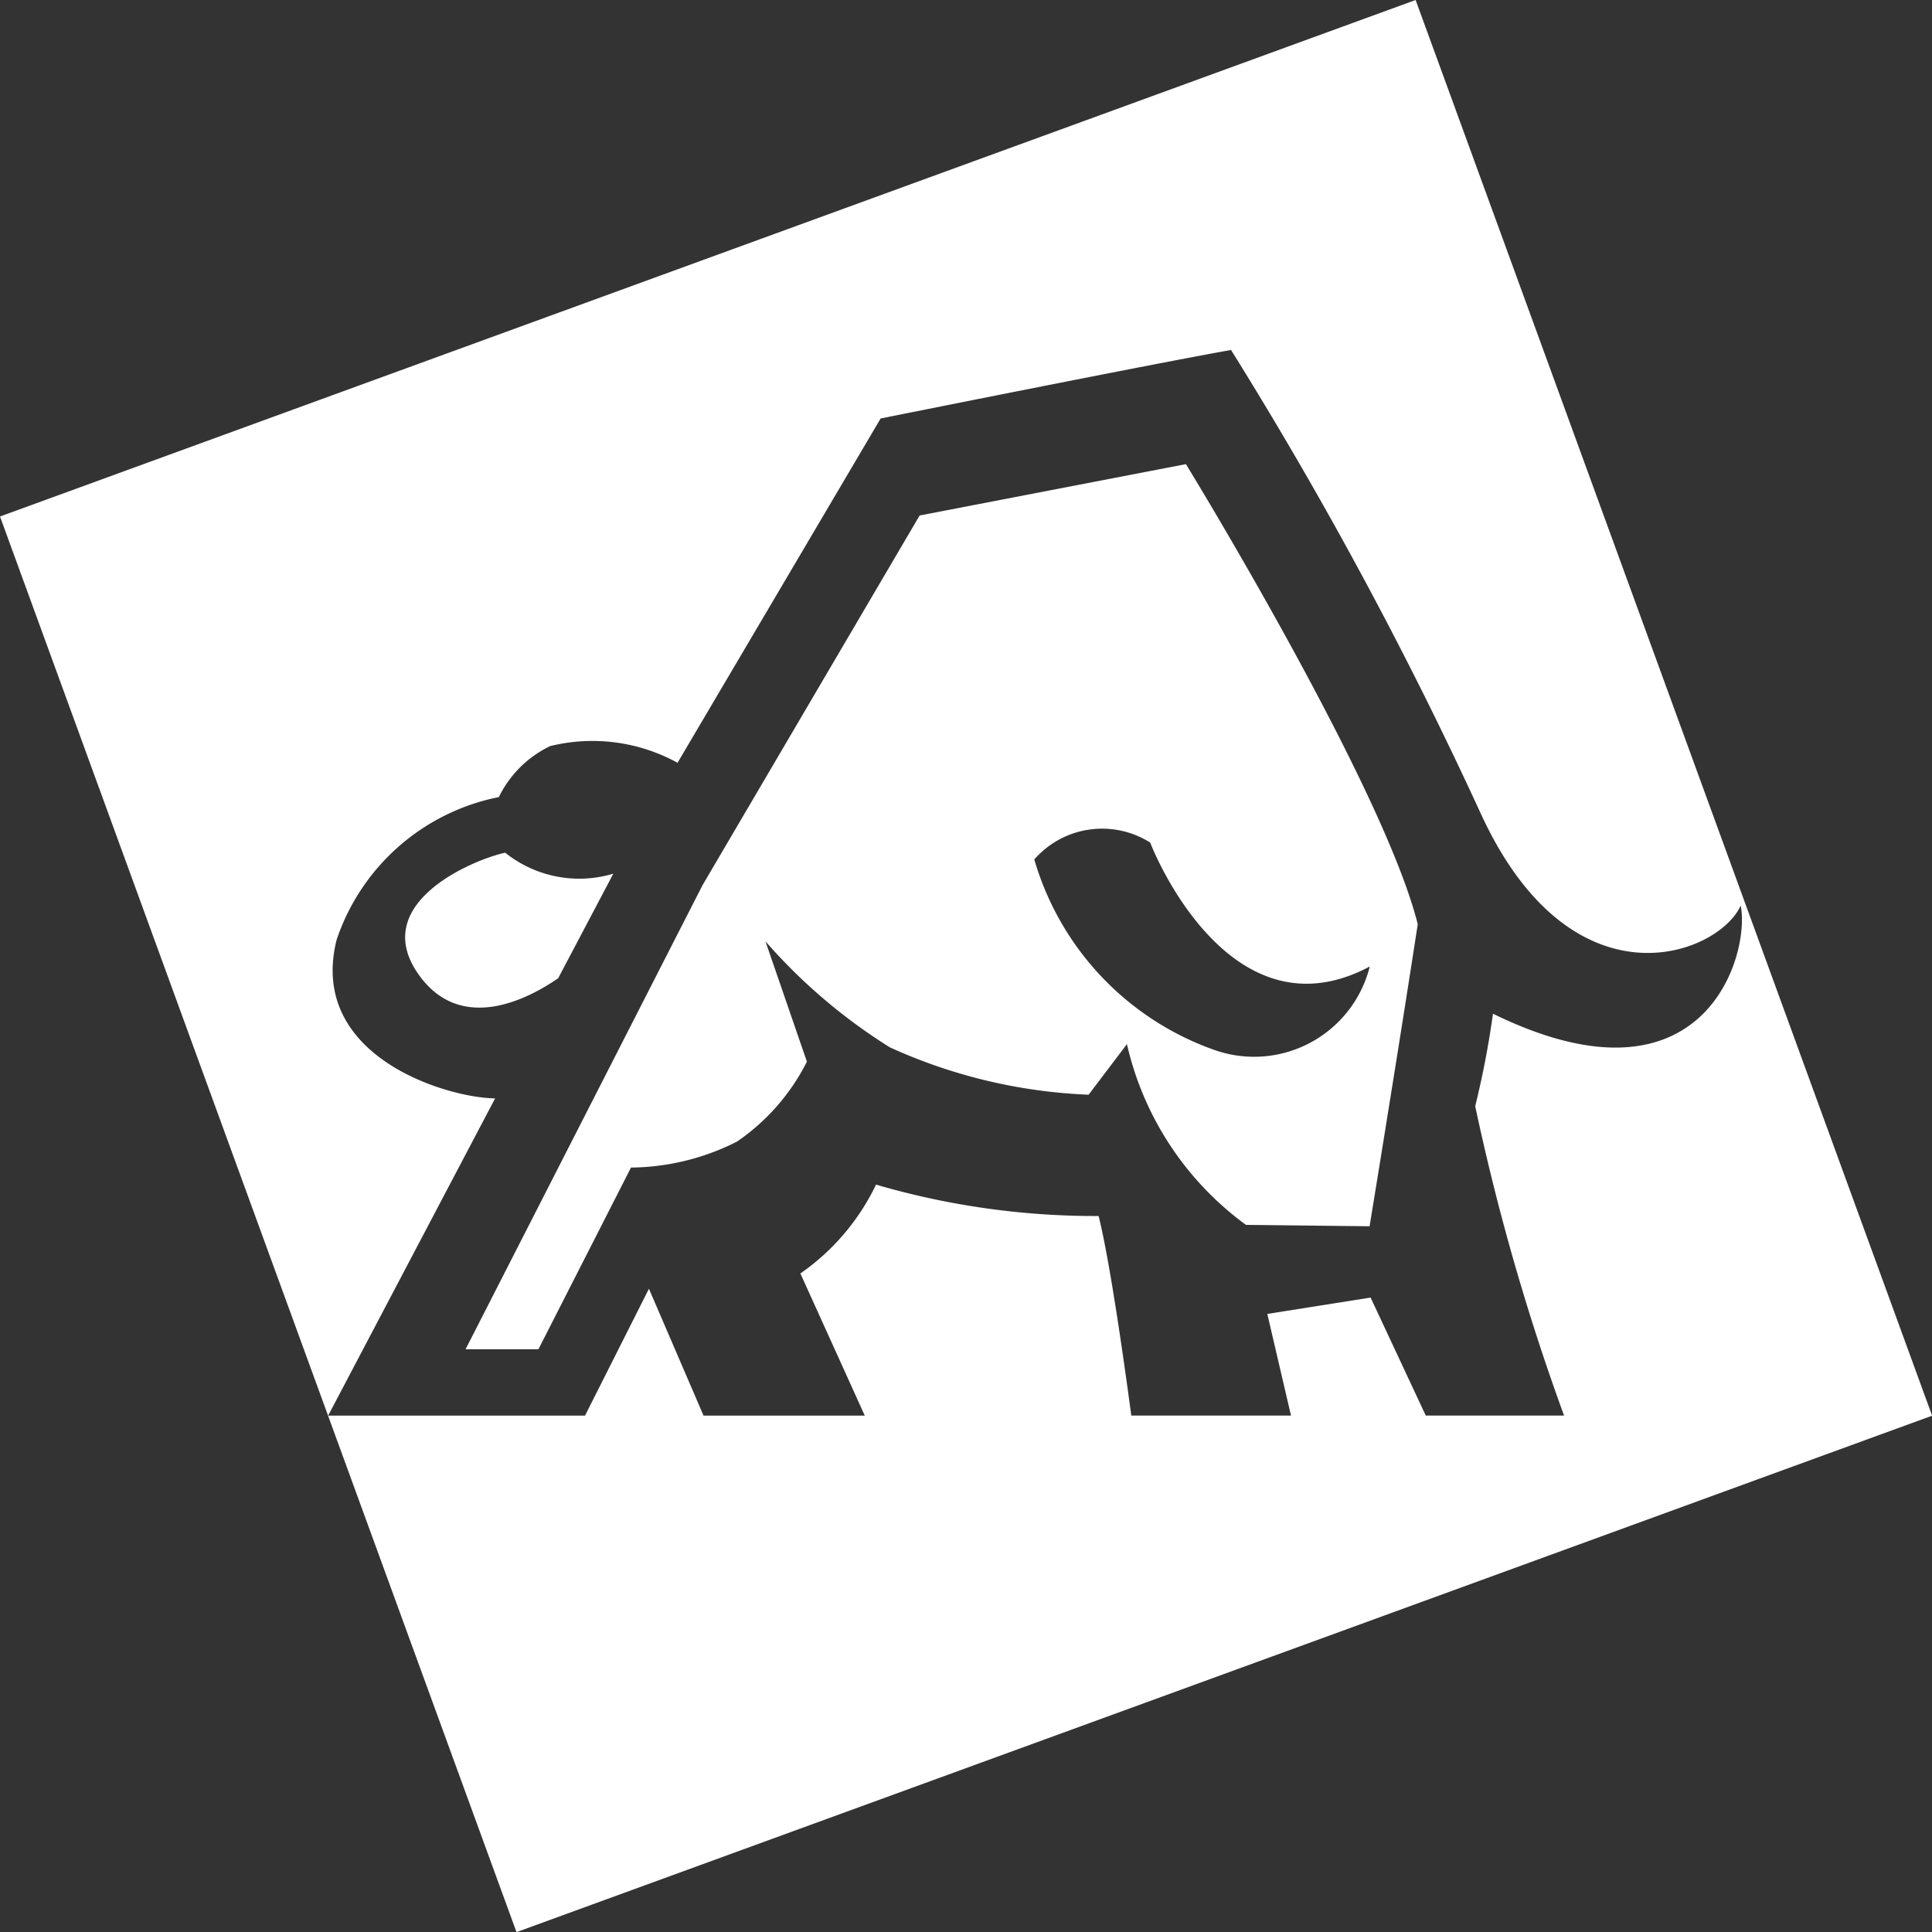
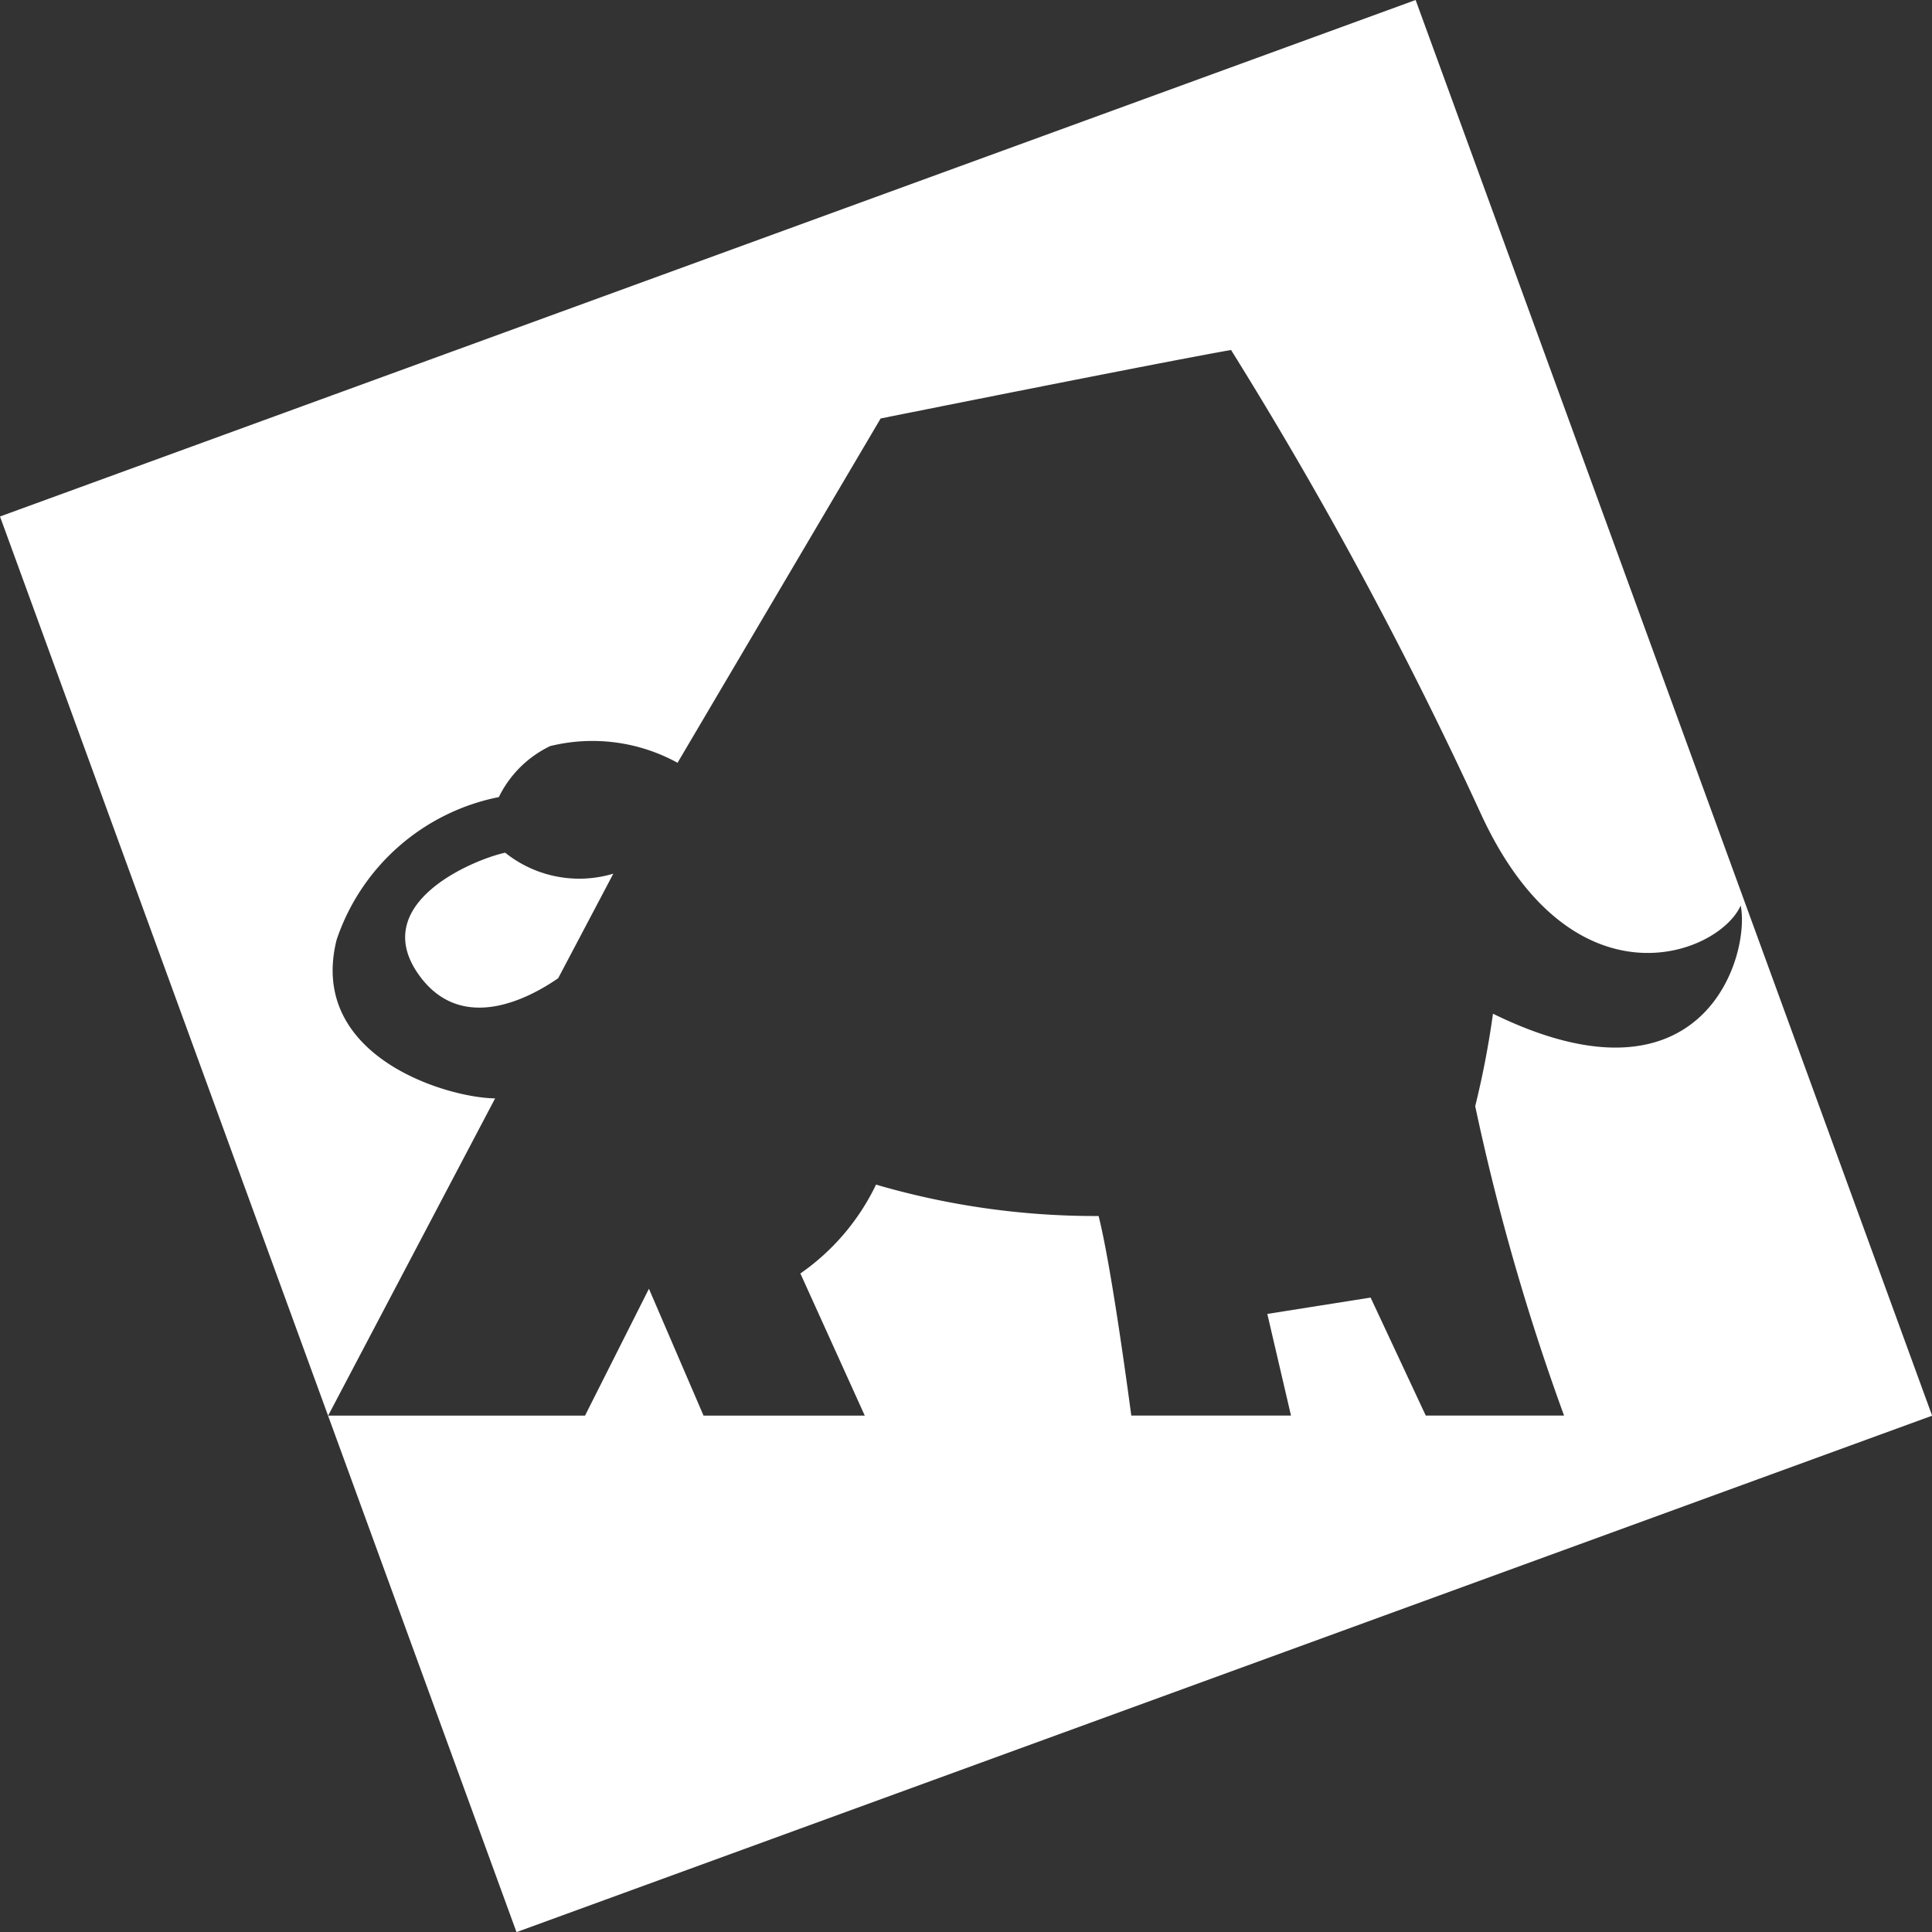
<svg xmlns="http://www.w3.org/2000/svg" width="32.618" height="32.618" viewBox="0 0 32.618 32.618">
  <rect x="0" y="0" width="32.618" height="32.618" fill="#333333" stroke="none" />
  <g id="Group_339" data-name="Group 339" transform="translate(-150 -114)">
-     <path id="Path_1" data-name="Path 1" d="M115.313,108.212l-3.666,6.243-4,7.834h1.23l1.563-3.068a4.031,4.031,0,0,0,1.789-.438,3.591,3.591,0,0,0,1.181-1.35l-.7-2.032a9.394,9.394,0,0,0,2.1,1.79,8.936,8.936,0,0,0,3.356.8l.647-.854a5.218,5.218,0,0,0,2.01,3.052l2.087.023s.482-2.945.813-5.1c-.591-2.35-3.914-7.767-3.914-7.767Zm7.6,7.614a2.013,2.013,0,0,1-2.619,1.411,4.846,4.846,0,0,1-3.045-3.218,1.522,1.522,0,0,1,1.957-.285C119.316,114.026,120.611,117.053,122.914,115.826Z" transform="translate(50.213 14.491)" fill="#fff" />
    <path id="Path_2" data-name="Path 2" d="M97.153,197.5a2,2,0,0,1-1.826-.354c-.544.118-2.325.86-1.452,2.07.718.995,1.854.391,2.347.049Z" transform="translate(63.202 -68.75)" fill="#fff" />
    <path id="Path_3" data-name="Path 3" d="M23.9,0,0,8.72l8.72,23.9,23.9-8.719Zm1.306,17.114a15.215,15.215,0,0,1-.3,1.562,38.638,38.638,0,0,0,1.5,5.223H24.071l-.931-1.992-1.744.276.4,1.716H19.1c-.073-.538-.342-2.532-.552-3.369A13.2,13.2,0,0,1,14.79,20,3.857,3.857,0,0,1,13.513,21.5L14.6,23.9H11.878l-.922-2.142L9.877,23.9H5.54l2.819-5.356c-.836-.011-3.166-.72-2.676-2.677a3.639,3.639,0,0,1,2.739-2.41,1.859,1.859,0,0,1,.867-.861,2.986,2.986,0,0,1,2.15.282l3.429-5.813s4.736-.95,5.916-1.156A70.153,70.153,0,0,1,25,13.736c1.54,3.349,4.017,2.386,4.388,1.552.168.823-.607,3.58-4.185,1.825Z" transform="translate(150 114)" fill="#fff" />
  </g>
</svg>